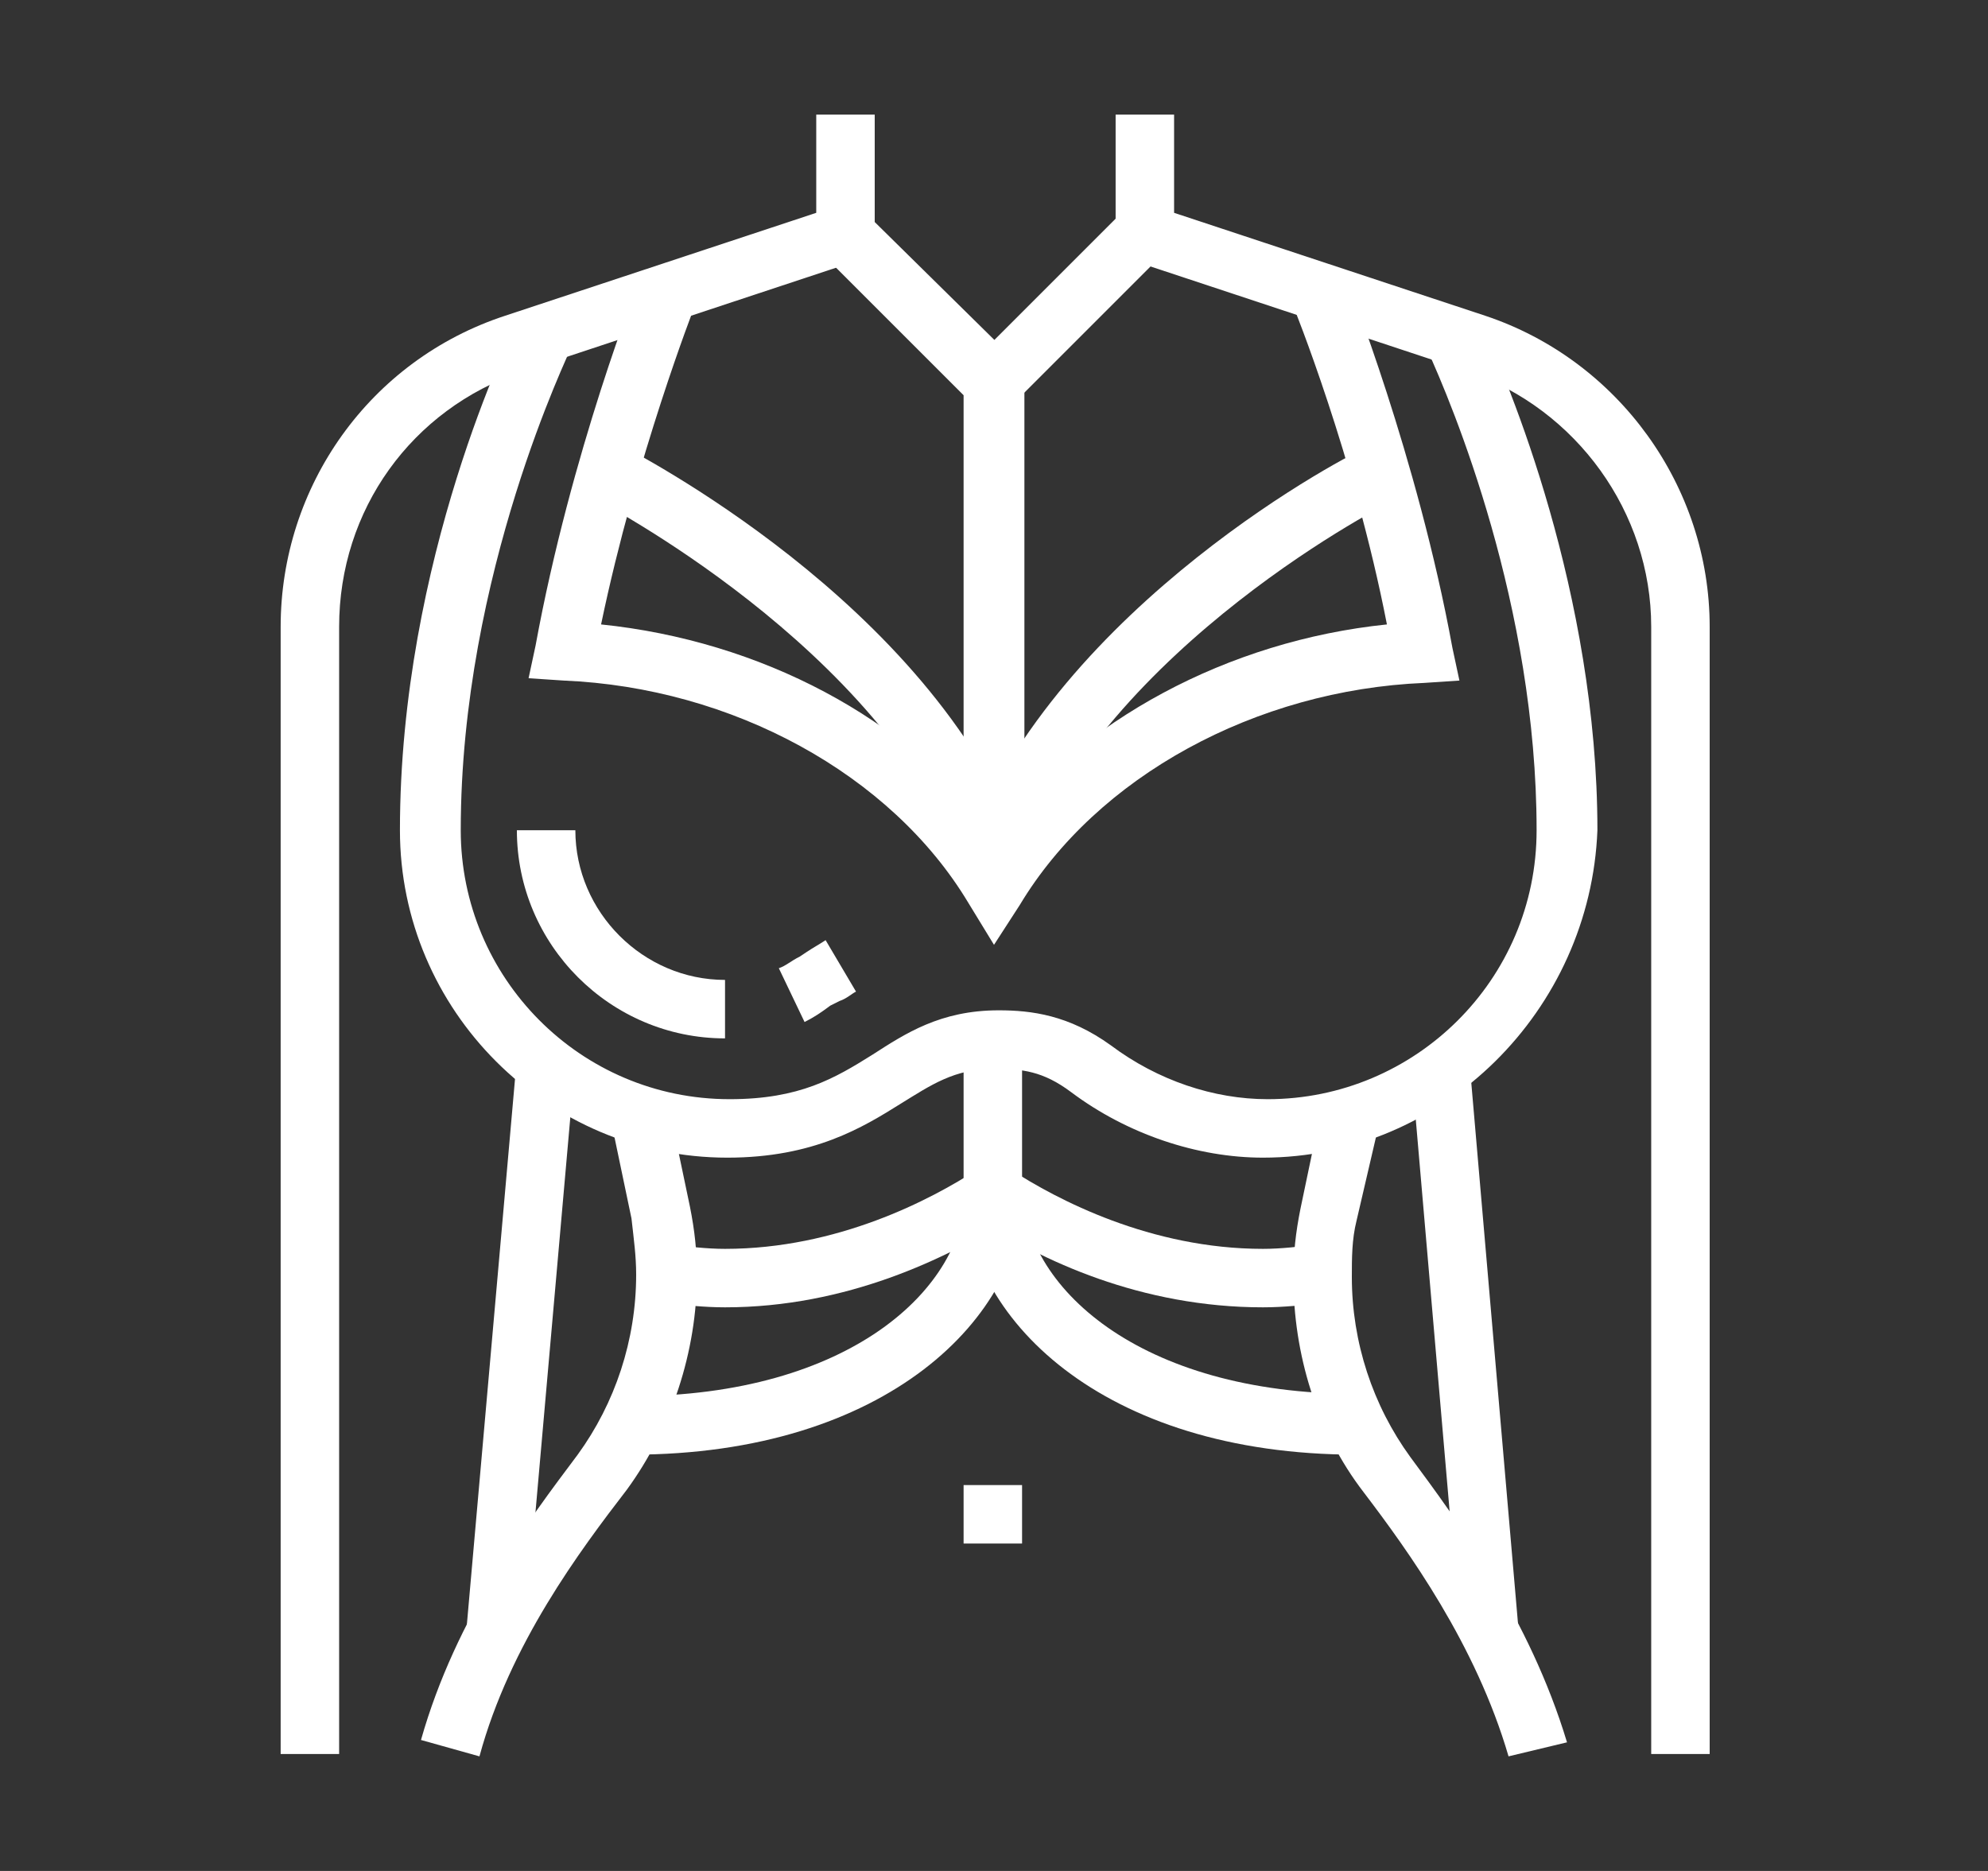
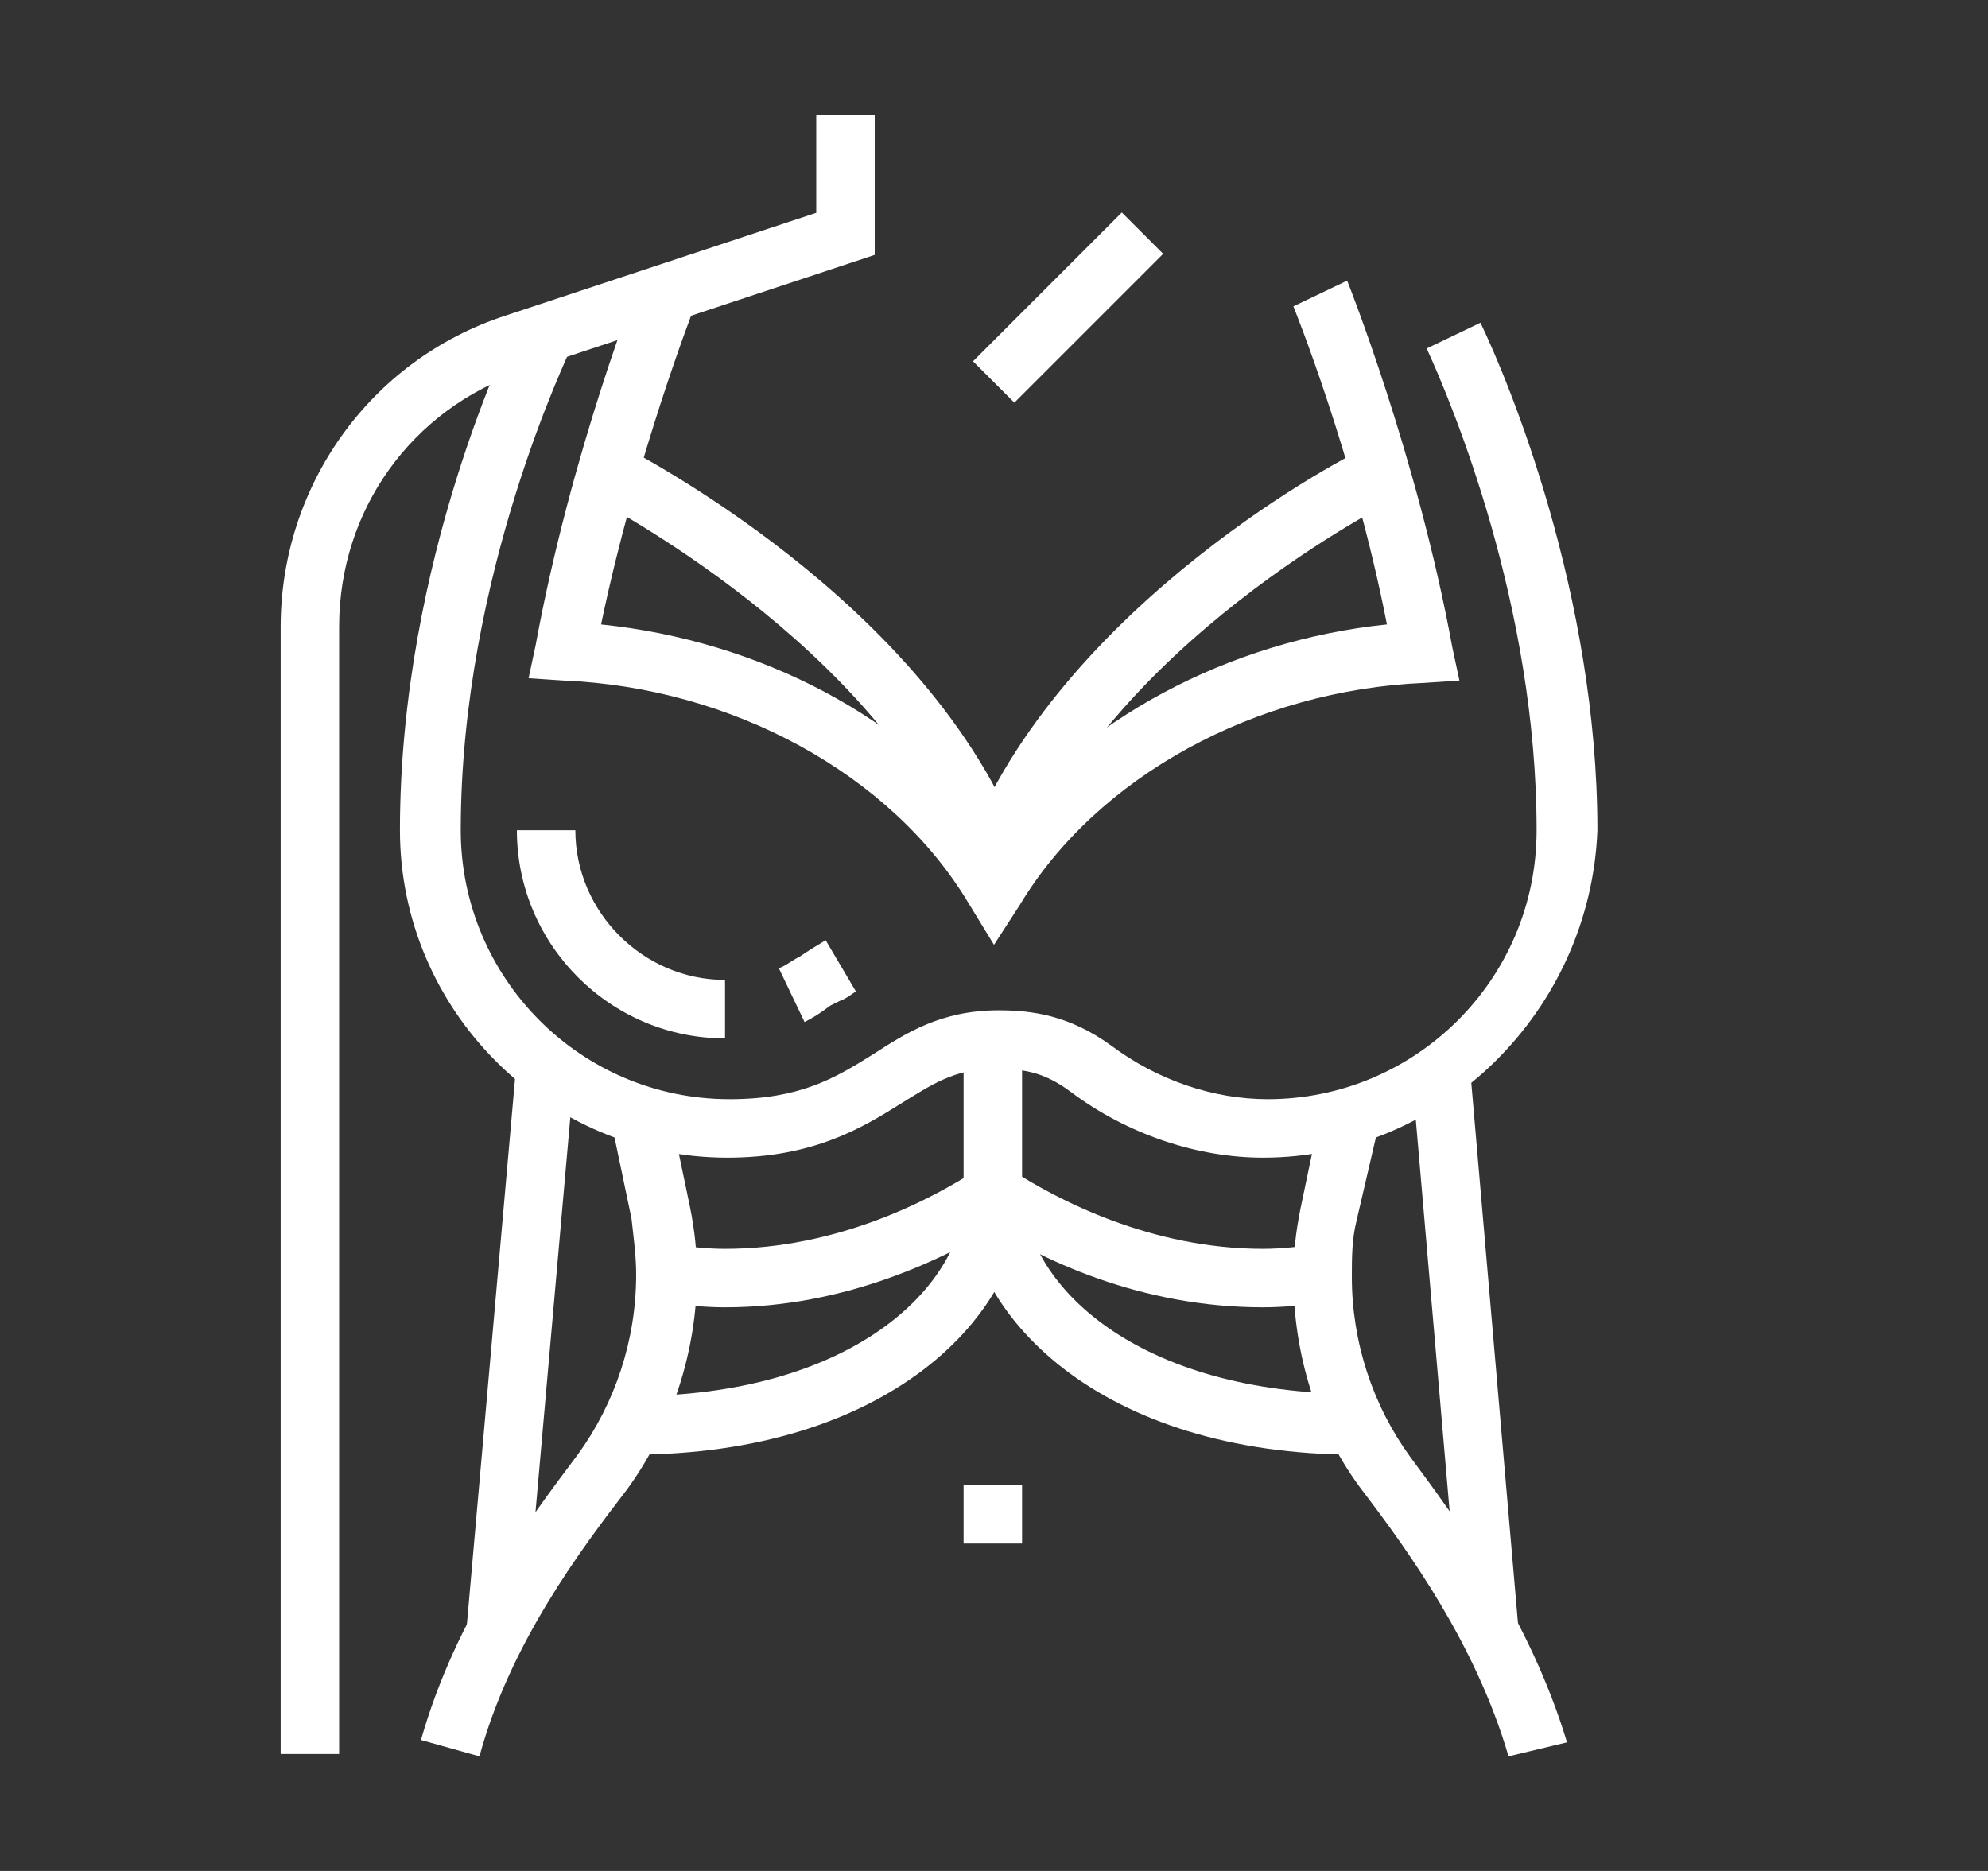
<svg xmlns="http://www.w3.org/2000/svg" version="1.1" id="Layer_1" x="0px" y="0px" width="85px" height="80px" viewBox="0 0 85 80" style="enable-background:new 0 0 85 80;" xml:space="preserve">
  <rect x="0" y="0" width="85" height="80" fill="#333333" stroke="none" />
  <style type="text/css">
	.st0{display:none;}
	.st1{display:inline;fill:#FFFFFF;}
	.st2{fill:#FFFFFF;}
</style>
  <g class="st0">
    <path class="st1" d="M75.8,77H48.3c-2.4,0-4.4-2-4.4-4.3V33.5c0-4,3.3-7.2,7.3-7.2h7.3v2.9h-7.3c-2.4,0-4.3,2-4.3,4.3v39.2   c0,0.8,0.6,1.4,1.5,1.4h27.5c0.8,0,1.4-0.6,1.4-1.4V33.5c0-2.4-2-4.3-4.3-4.3h-5.8v-2.9h5.8c4,0,7.3,3.3,7.3,7.2v39.2   C80.2,75,78.2,77,75.8,77z" />
    <path class="st1" d="M72.9,27.7H70v-4.4c0-0.8-0.6-1.5-1.4-1.5h-13c-0.8,0-1.5,0.6-1.5,1.5v4.4h-2.9v-4.4c0-2.4,2-4.4,4.4-4.4h13   c2.4,0,4.3,2,4.3,4.4V27.7z" />
    <path class="st1" d="M67.1,20.4h-2.9V10.3h10.9c0.4,0,0.7-0.3,0.7-0.7c0-0.4-0.3-0.7-0.6-0.7L53.1,6c-0.2,0-0.3,0-0.5,0   c-1.6,0-2.9,1-2.9,2.2s1.3,2.2,2.9,2.2h7.3v10.2H57v-7.3h-4.3c-3.2,0-5.8-2.3-5.8-5.1S49.5,3,52.6,3c0.3,0,0.6,0,0.9,0.1L75.6,6   c1.8,0.2,3.2,1.8,3.2,3.6c0,2-1.6,3.6-3.6,3.6h-8V20.4z" />
    <rect x="61.3" y="26.2" class="st1" width="2.9" height="2.9" />
    <path class="st1" d="M62.1,62.5c-5.2,0-9.4-4.2-9.4-9.4c0-7.1,8.1-14.9,8.4-15.2l1-1l1,1c0.3,0.3,8.4,8.1,8.4,15.2   C71.5,58.2,67.3,62.5,62.1,62.5z M62.1,41c-2,2.2-6.5,7.6-6.5,12.1c0,3.6,2.9,6.5,6.5,6.5s6.5-2.9,6.5-6.5   C68.6,48.9,64.5,43.6,62.1,41z" />
    <rect x="71.5" y="66.8" class="st1" width="2.9" height="2.9" />
    <rect x="49.7" y="66.8" class="st1" width="18.9" height="2.9" />
    <path class="st1" d="M32.8,77H14.5c-2.2,0-4.2-1.8-4.3-4L4.8,7.7C4.7,6.5,5.1,5.3,6,4.4C6.8,3.5,7.9,3,9.1,3h29   c1.2,0,2.4,0.5,3.2,1.4c0.8,0.9,1.2,2.1,1.1,3.3L37.2,73C37,75.2,35.1,77,32.8,77z M9.1,5.9c-0.4,0-0.8,0.2-1.1,0.5   C7.8,6.7,7.7,7.1,7.7,7.5L13,72.7c0.1,0.7,0.7,1.3,1.4,1.3h18.3c0.8,0,1.4-0.6,1.4-1.3l5.3-65.2c0-0.4-0.1-0.8-0.4-1.1   c-0.3-0.3-0.7-0.5-1.1-0.5H9.1z" />
    <rect x="28" y="68.3" class="st1" width="2.9" height="2.9" />
    <rect x="11.3" y="68.3" class="st1" width="13.8" height="2.9" />
    <rect x="10.4" y="56.7" class="st1" width="26.5" height="2.9" />
    <rect x="6.5" y="8.8" class="st1" width="14.3" height="2.9" />
    <rect x="23.6" y="8.8" class="st1" width="2.9" height="2.9" />
    <rect x="29.4" y="8.8" class="st1" width="2.9" height="2.9" />
    <rect x="35.2" y="8.8" class="st1" width="5.6" height="2.9" />
    <path class="st1" d="M23.6,46.5c-5.6,0-10.1-4.2-10.1-9.4c0-8.5,8.8-16.7,9.2-17l1-0.9l1,0.9c0.4,0.3,9.2,8.5,9.2,17   C33.8,42.3,29.2,46.5,23.6,46.5z M23.6,23.2c-2.2,2.3-7.3,8.2-7.3,13.9c0,3.6,3.3,6.5,7.3,6.5s7.3-2.9,7.3-6.5   C30.9,31.4,25.8,25.5,23.6,23.2z" />
    <rect x="22.2" y="37.8" class="st1" width="2.9" height="14.5" />
  </g>
  <g>
    <path class="st2" d="M14.5,75h-2.5V26.8c0-6,3.8-11.4,9.6-13.3l13.3-4.4V4.9h2.5v6l-15.1,5c-4.7,1.6-7.8,5.9-7.8,10.9V75z" />
-     <polygon class="st2" points="43.8,37.9 41.2,37.9 41.2,16.9 35.2,10.9 37,9.1 43.8,15.8  " />
    <rect x="41.2" y="63.5" class="st2" width="2.5" height="2.5" />
    <path class="st2" d="M41.3,37.2c-3.6-9.6-15.8-15.8-15.9-15.9l1.1-2.3c0.5,0.3,13.2,6.7,17.2,17.2L41.3,37.2z" />
    <rect x="41.2" y="11.9" transform="matrix(0.707 -0.707 0.707 0.707 4.061 36.164)" class="st2" width="9" height="2.5" />
    <path class="st2" d="M43.7,37.2l-2.4-0.9c4-10.5,16.6-17,17.2-17.2l1.1,2.3C59.5,21.4,47.3,27.6,43.7,37.2z" />
    <path class="st2" d="M64.5,75.1c-1.4-4.8-4.3-8.8-6.2-11.3c-2-2.6-3-5.9-3-9.2c0-1,0.1-1.9,0.3-2.9l0.9-4.3l2.5,0.5L58,52.2   c-0.2,0.8-0.2,1.6-0.2,2.4c0,2.8,0.9,5.5,2.5,7.7c2,2.7,5.1,6.9,6.7,12.2L64.5,75.1z" />
    <path class="st2" d="M42.5,40.4l-1.1-1.8c-3.3-5.5-10.1-9.2-17.3-9.5l-1.5-0.1l0.3-1.4c1.5-8.2,4.4-15.6,4.5-15.7l2.3,1.2l0,0   c0,0-2.5,6.4-4,13.6c6.8,0.7,13.1,4,16.8,9c3.7-4.9,10-8.3,16.8-9c-1.4-7.2-4-13.6-4-13.6l2.3-1.1c0,0,3,7.5,4.5,15.7l0.3,1.4   l-1.5,0.1c-7.2,0.3-14,4-17.3,9.5L42.5,40.4z" />
    <path class="st2" d="M34.4,43.7l-1.1-2.3c0.3-0.1,0.5-0.3,0.9-0.5l0.3-0.2c0.3-0.2,0.5-0.3,0.8-0.5l1.3,2.2   c-0.2,0.1-0.4,0.3-0.7,0.4L35.5,43C35.1,43.3,34.8,43.5,34.4,43.7z" />
    <path class="st2" d="M31,44.4c-4.9,0-8.9-4-8.9-8.9h2.5c0,3.5,2.9,6.4,6.4,6.4V44.4z" />
    <rect x="10.2" y="56.4" transform="matrix(8.789381e-02 -0.996 0.996 8.789381e-02 -37.128 74.88)" class="st2" width="24.2" height="2.5" />
-     <path class="st2" d="M73.1,75h-2.5V26.8c0-4.9-3.2-9.3-7.8-10.9l-15.1-5v-6h2.5v4.2l13.3,4.4c5.7,1.9,9.6,7.3,9.6,13.3V75z" />
    <rect x="61.4" y="45.6" transform="matrix(0.996 -8.604320e-02 8.604320e-02 0.996 -4.728 5.604)" class="st2" width="2.5" height="24.1" />
    <rect x="41.2" y="44.4" class="st2" width="2.5" height="6.4" />
    <path class="st2" d="M27,62.2v-2.5c9.3,0,14.3-4.6,14.3-8.9h2.5C43.8,56.3,37.9,62.2,27,62.2z" />
    <path class="st2" d="M58,62.2c-10.9,0-16.8-5.9-16.8-11.5h2.5c0,4.3,5,8.9,14.3,8.9V62.2z" />
    <path class="st2" d="M31,55.9c-0.9,0-1.8-0.1-2.7-0.2l0.3-2.5c0.8,0.1,1.6,0.2,2.4,0.2c4.8,0,8.8-2.1,10.8-3.4l1.4,2.1   C40.5,53.8,36.2,55.9,31,55.9z" />
    <path class="st2" d="M54,55.9c-5.2,0-9.5-2-12.2-3.8l1.4-2.1c2,1.3,6,3.4,10.8,3.4c0.8,0,1.6-0.1,2.4-0.2l0.3,2.5   C55.8,55.8,54.9,55.9,54,55.9z" />
    <path class="st2" d="M20.5,75.1L18,74.4c1.5-5.3,4.6-9.4,6.7-12.2c1.6-2.2,2.5-4.9,2.5-7.7c0-0.8-0.1-1.5-0.2-2.4l-0.9-4.3l2.5-0.5   l0.9,4.3c0.2,1,0.3,1.9,0.3,2.9c0,3.3-1.1,6.6-3,9.2C24.8,66.3,21.8,70.3,20.5,75.1z" />
    <path class="st2" d="M54,49.5c-2.8,0-5.8-1-8.2-2.8c-1.2-0.9-2.1-1-3.3-1c-1.7,0-2.7,0.7-4,1.5c-1.6,1-3.7,2.3-7.4,2.3   c-7.7,0-14-6.3-14-14c0-11.6,4.8-21.3,5-21.7l2.3,1.1c0,0.1-4.7,9.6-4.7,20.6c0,6.3,5.1,11.5,11.5,11.5c3,0,4.5-0.9,6.1-1.9   c1.4-0.9,2.9-1.9,5.4-1.9c1.4,0,3,0.2,4.8,1.5c2,1.5,4.4,2.3,6.7,2.3c6.3,0,11.5-5.1,11.5-11.5c0-9.6-3.6-18.2-4.7-20.6l2.3-1.1   c1.2,2.5,5,11.6,5,21.7C68,43.2,61.7,49.5,54,49.5z" />
  </g>
  <g class="st0">
    <rect x="69.2" y="24.7" class="st1" width="6.4" height="2.5" />
    <rect x="65" y="7.5" transform="matrix(0.707 -0.707 0.707 0.707 13.883 51.093)" class="st1" width="7.2" height="2.5" />
    <rect x="67.3" y="39.5" transform="matrix(0.707 -0.707 0.707 0.707 -10.436 61.154)" class="st1" width="2.5" height="7.3" />
    <path class="st1" d="M33.6,63l-0.5-0.2c-0.4-0.2-11-4.2-11-12c0-3.9,3.1-7,7-7c1.6,0,3.2,0.6,4.5,1.6c1.2-1,2.8-1.6,4.5-1.6   c3.9,0,7,3.1,7,7c0,7.6-10.6,11.8-11,12L33.6,63z M29.1,46.4c-2.5,0-4.5,2-4.5,4.5c0,5.3,7,8.6,8.9,9.4c1.9-0.8,8.9-4.3,8.9-9.4   c0-2.5-2-4.5-4.5-4.5c-1.3,0-2.6,0.6-3.5,1.7l-1,1.2l-1-1.2C31.7,47,30.5,46.4,29.1,46.4z" />
    <path class="st1" d="M53.1,76.3l-2.3-1.2C52.7,71.6,54,65.9,54,61c0-8.9-3.4-22.5-9.8-29.9c-0.7-0.8-1.8-1.3-2.9-1.3H25.9   c-1.1,0-2.3,0.5-2.9,1.3c-6.4,7.5-9.8,21-9.8,29.9c0,4.9,1.2,10.6,3.1,14.1L14,76.3c-2-3.9-3.4-9.9-3.4-15.2   c0-9.4,3.7-23.7,10.4-31.6c1.2-1.4,3-2.2,4.9-2.2h15.3c1.9,0,3.7,0.8,4.9,2.2c6.8,7.9,10.4,22.2,10.4,31.6   C56.5,66.4,55.2,72.4,53.1,76.3z" />
    <rect x="9.4" y="74.4" class="st1" width="52.2" height="2.5" />
    <rect x="64.2" y="74.4" class="st1" width="2.5" height="2.5" />
    <path class="st1" d="M41.2,28.5h-2.5v-6.4H28.5v6.4h-2.5v-6.4c0-1.4,1.1-2.5,2.5-2.5h10.2c1.4,0,2.5,1.1,2.5,2.5V28.5z" />
    <rect x="28.5" y="10.7" class="st1" width="2.5" height="10.2" />
    <rect x="36.1" y="10.7" class="st1" width="2.5" height="10.2" />
    <path class="st1" d="M51.9,17.1c-1.2,0-2.3-0.6-2.9-1.7c-1.3-2.3-3-3.4-5.2-3.4H26.6c-2.5,0-4.5-2-4.5-4.5c0-2.5,2-4.5,4.6-4.5   h15.7c5.4,0,9.6,3.1,12.4,9.2c0.2,0.5,0.3,0.9,0.3,1.4C55.2,15.5,53.7,17.1,51.9,17.1z M26.8,5.6c-1,0-2.1,0.7-2.1,1.9   c0,1.1,0.9,1.9,1.9,1.9h17.2c3.1,0,5.6,1.6,7.4,4.7c0.1,0.2,0.4,0.4,0.7,0.4c0.5,0,0.8-0.5,0.8-0.9c0,0,0-0.1-0.1-0.3   c-2.4-5.2-5.7-7.7-10.1-7.7H26.8z" />
-     <path class="st1" d="M54,33.6c-2.8,0-5.1-2.3-5.1-5.1c0-2.4,3.4-7.4,4-8.4l1-1.5l1,1.5c0.7,1,4,6,4,8.4   C59.1,31.3,56.8,33.6,54,33.6z M54,23.2c-1.4,2.2-2.5,4.5-2.5,5.3c0,1.4,1.1,2.5,2.5,2.5c1.4,0,2.5-1.1,2.5-2.5   C56.5,27.7,55.3,25.4,54,23.2z" />
  </g>
  <g class="st0">
    <path class="st1" d="M54.4,47.7l-2-1.6c1.8-2.3,2.9-5.2,2.9-8c0-0.7-0.1-1.5-0.2-2.3l2.5-0.4c0.2,0.9,0.2,1.8,0.2,2.7   C57.8,41.4,56.5,44.9,54.4,47.7z" />
    <path class="st1" d="M54.4,33.2c-0.2-0.7-0.5-1.5-0.8-2.2l2.3-1c0.3,0.7,0.6,1.6,0.9,2.4L54.4,33.2z" />
-     <path class="st1" d="M57.8,75H27.2c-1.4,0-2.5-1.1-2.5-2.5v-1.8c0-1,0.5-1.8,1.4-2.3l11.3-5.7v-3.6c-9.7-2.3-16.6-11-16.6-21   c0-15.7,17.6-31.2,18.4-31.9c1.9-1.6,4.7-1.6,6.6,0c0.8,0.7,18.4,16.2,18.4,31.9c0,10-6.9,18.7-16.6,21v3.6l11.3,5.7   c0.9,0.4,1.4,1.3,1.4,2.3v1.8C60.3,73.9,59.2,75,57.8,75z M42.5,7.5c-0.8,0-1.3,0.3-1.6,0.6c-0.2,0.1-17.5,15.4-17.5,30   c0,9.2,6.5,17,15.5,18.8l1,0.2v7.3l-12.7,6.4v1.8h30.6v-1.8L45,64.3V57l1-0.2c9-1.7,15.5-9.6,15.5-18.8c0-14.5-17.3-29.8-17.5-30   C43.8,7.8,43.3,7.5,42.5,7.5z" />
+     <path class="st1" d="M57.8,75H27.2c-1.4,0-2.5-1.1-2.5-2.5v-1.8c0-1,0.5-1.8,1.4-2.3l11.3-5.7v-3.6c-9.7-2.3-16.6-11-16.6-21   c0-15.7,17.6-31.2,18.4-31.9c1.9-1.6,4.7-1.6,6.6,0c0.8,0.7,18.4,16.2,18.4,31.9c0,10-6.9,18.7-16.6,21v3.6l11.3,5.7   c0.9,0.4,1.4,1.3,1.4,2.3v1.8C60.3,73.9,59.2,75,57.8,75z c-0.8,0-1.3,0.3-1.6,0.6c-0.2,0.1-17.5,15.4-17.5,30   c0,9.2,6.5,17,15.5,18.8l1,0.2v7.3l-12.7,6.4v1.8h30.6v-1.8L45,64.3V57l1-0.2c9-1.7,15.5-9.6,15.5-18.8c0-14.5-17.3-29.8-17.5-30   C43.8,7.8,43.3,7.5,42.5,7.5z" />
    <polygon class="st1" points="13.2,33 10.7,33 10.7,35.5 13.2,35.5 13.2,33  " />
    <polygon class="st1" points="18.3,35.5 15.8,35.5 15.8,38.1 18.3,38.1 18.3,35.5  " />
    <polygon class="st1" points="28.5,10 25.9,10 25.9,12.6 28.5,12.6 28.5,10  " />
    <polygon class="st1" points="10.7,27.9 8.1,27.9 8.1,30.4 10.7,30.4 10.7,27.9  " />
    <polygon class="st1" points="9.4,22.8 6.8,22.8 6.8,25.3 9.4,25.3 9.4,22.8  " />
    <polygon class="st1" points="13.2,12.6 10.7,12.6 10.7,15.1 13.2,15.1 13.2,12.6  " />
    <polygon class="st1" points="18.3,10 15.8,10 15.8,12.6 18.3,12.6 18.3,10  " />
    <polygon class="st1" points="10.7,17.7 8.1,17.7 8.1,20.2 10.7,20.2 10.7,17.7  " />
    <polygon class="st1" points="23.4,8.8 20.8,8.8 20.8,11.3 23.4,11.3 23.4,8.8  " />
    <polygon class="st1" points="59.1,59.7 56.5,59.7 56.5,62.3 59.1,62.3 59.1,59.7  " />
    <polygon class="st1" points="64.2,61 61.6,61 61.6,63.5 64.2,63.5 64.2,61  " />
    <polygon class="st1" points="74.3,57.2 71.8,57.2 71.8,59.7 74.3,59.7 74.3,57.2  " />
    <polygon class="st1" points="76.9,52.1 74.3,52.1 74.3,54.6 76.9,54.6 76.9,52.1  " />
    <polygon class="st1" points="69.2,59.7 66.7,59.7 66.7,62.3 69.2,62.3 69.2,59.7  " />
    <polygon class="st1" points="78.2,47 75.6,47 75.6,49.5 78.2,49.5 78.2,47  " />
    <polygon class="st1" points="74.3,36.8 71.8,36.8 71.8,39.3 74.3,39.3 74.3,36.8  " />
    <polygon class="st1" points="69.2,34.2 66.7,34.2 66.7,36.8 69.2,36.8 69.2,34.2  " />
    <polygon class="st1" points="76.9,41.9 74.3,41.9 74.3,44.4 76.9,44.4 76.9,41.9  " />
    <polygon class="st1" points="69.2,6.2 66.7,6.2 66.7,8.8 69.2,8.8 69.2,6.2  " />
    <polygon class="st1" points="74.3,8.8 71.8,8.8 71.8,11.3 74.3,11.3 74.3,8.8  " />
    <polygon class="st1" points="61.6,13.9 59.1,13.9 59.1,16.4 61.6,16.4 61.6,13.9  " />
    <polygon class="st1" points="76.9,13.9 74.3,13.9 74.3,16.4 76.9,16.4 76.9,13.9  " />
    <polygon class="st1" points="69.2,21.5 66.7,21.5 66.7,24.1 69.2,24.1 69.2,21.5  " />
    <polygon class="st1" points="64.2,19 61.6,19 61.6,21.5 64.2,21.5 64.2,19  " />
    <polygon class="st1" points="74.3,19 71.8,19 71.8,21.5 74.3,21.5 74.3,19  " />
    <polygon class="st1" points="64.2,8.8 61.6,8.8 61.6,11.3 64.2,11.3 64.2,8.8  " />
  </g>
</svg>